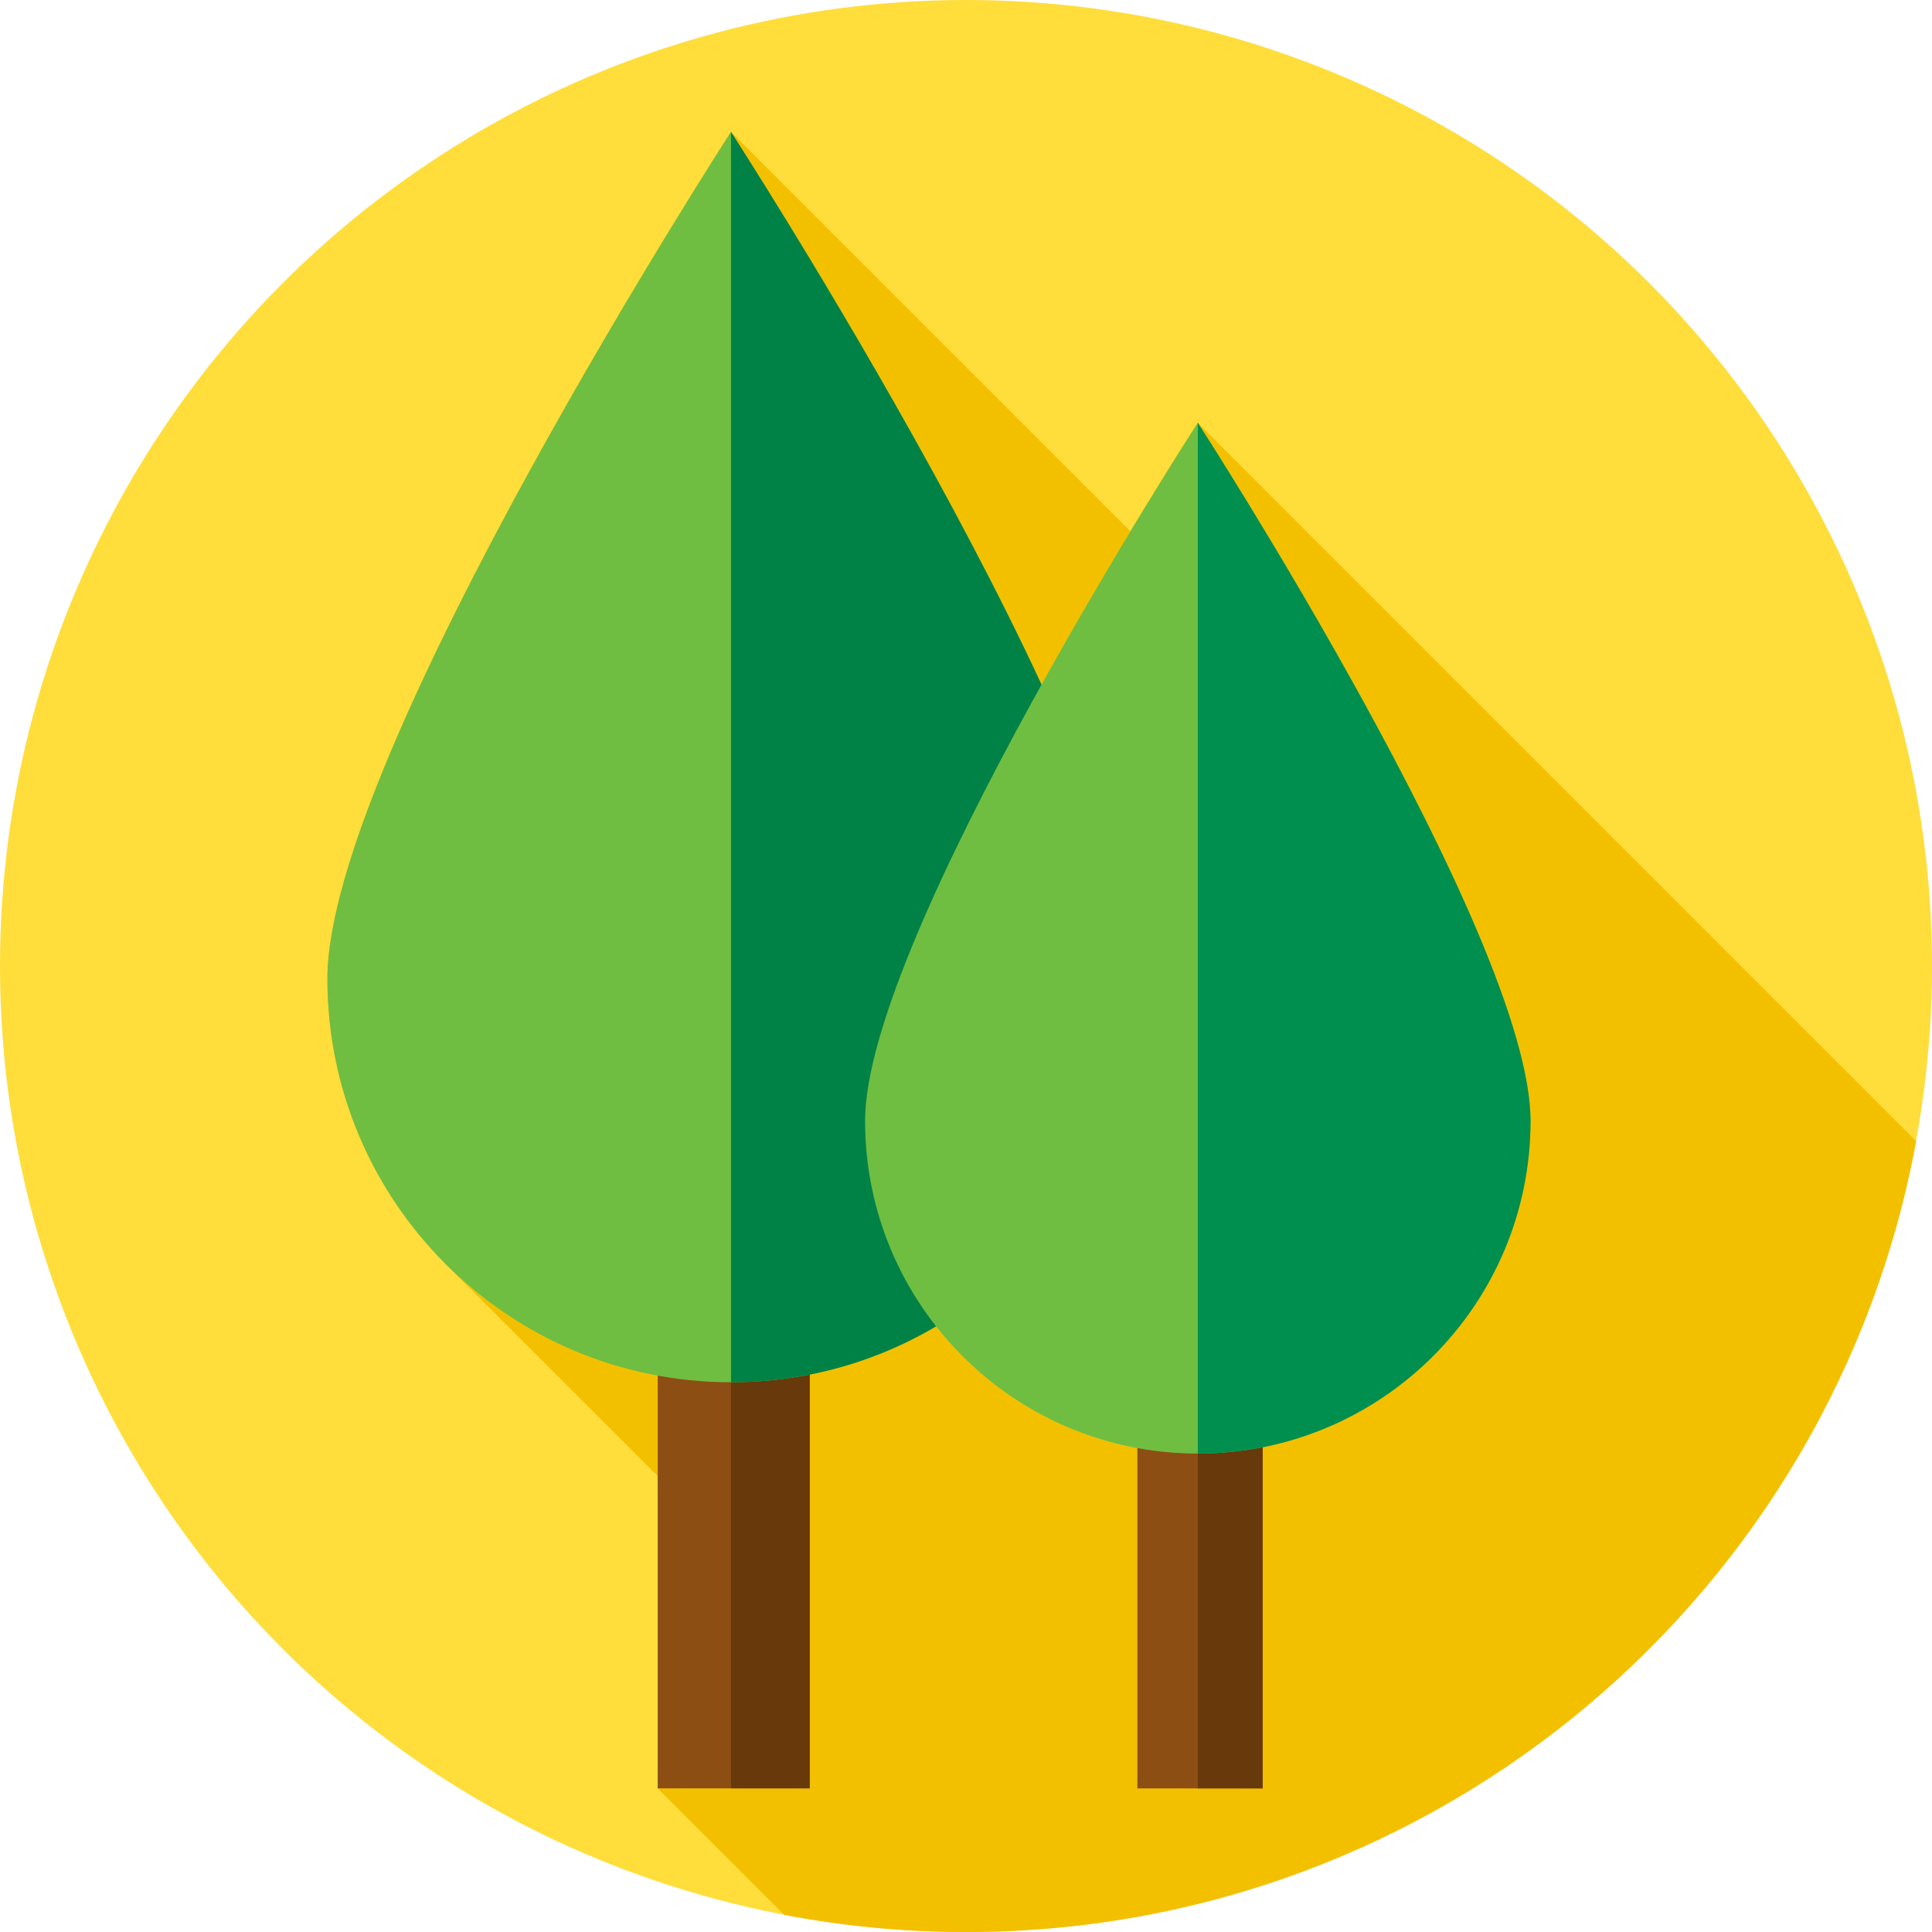
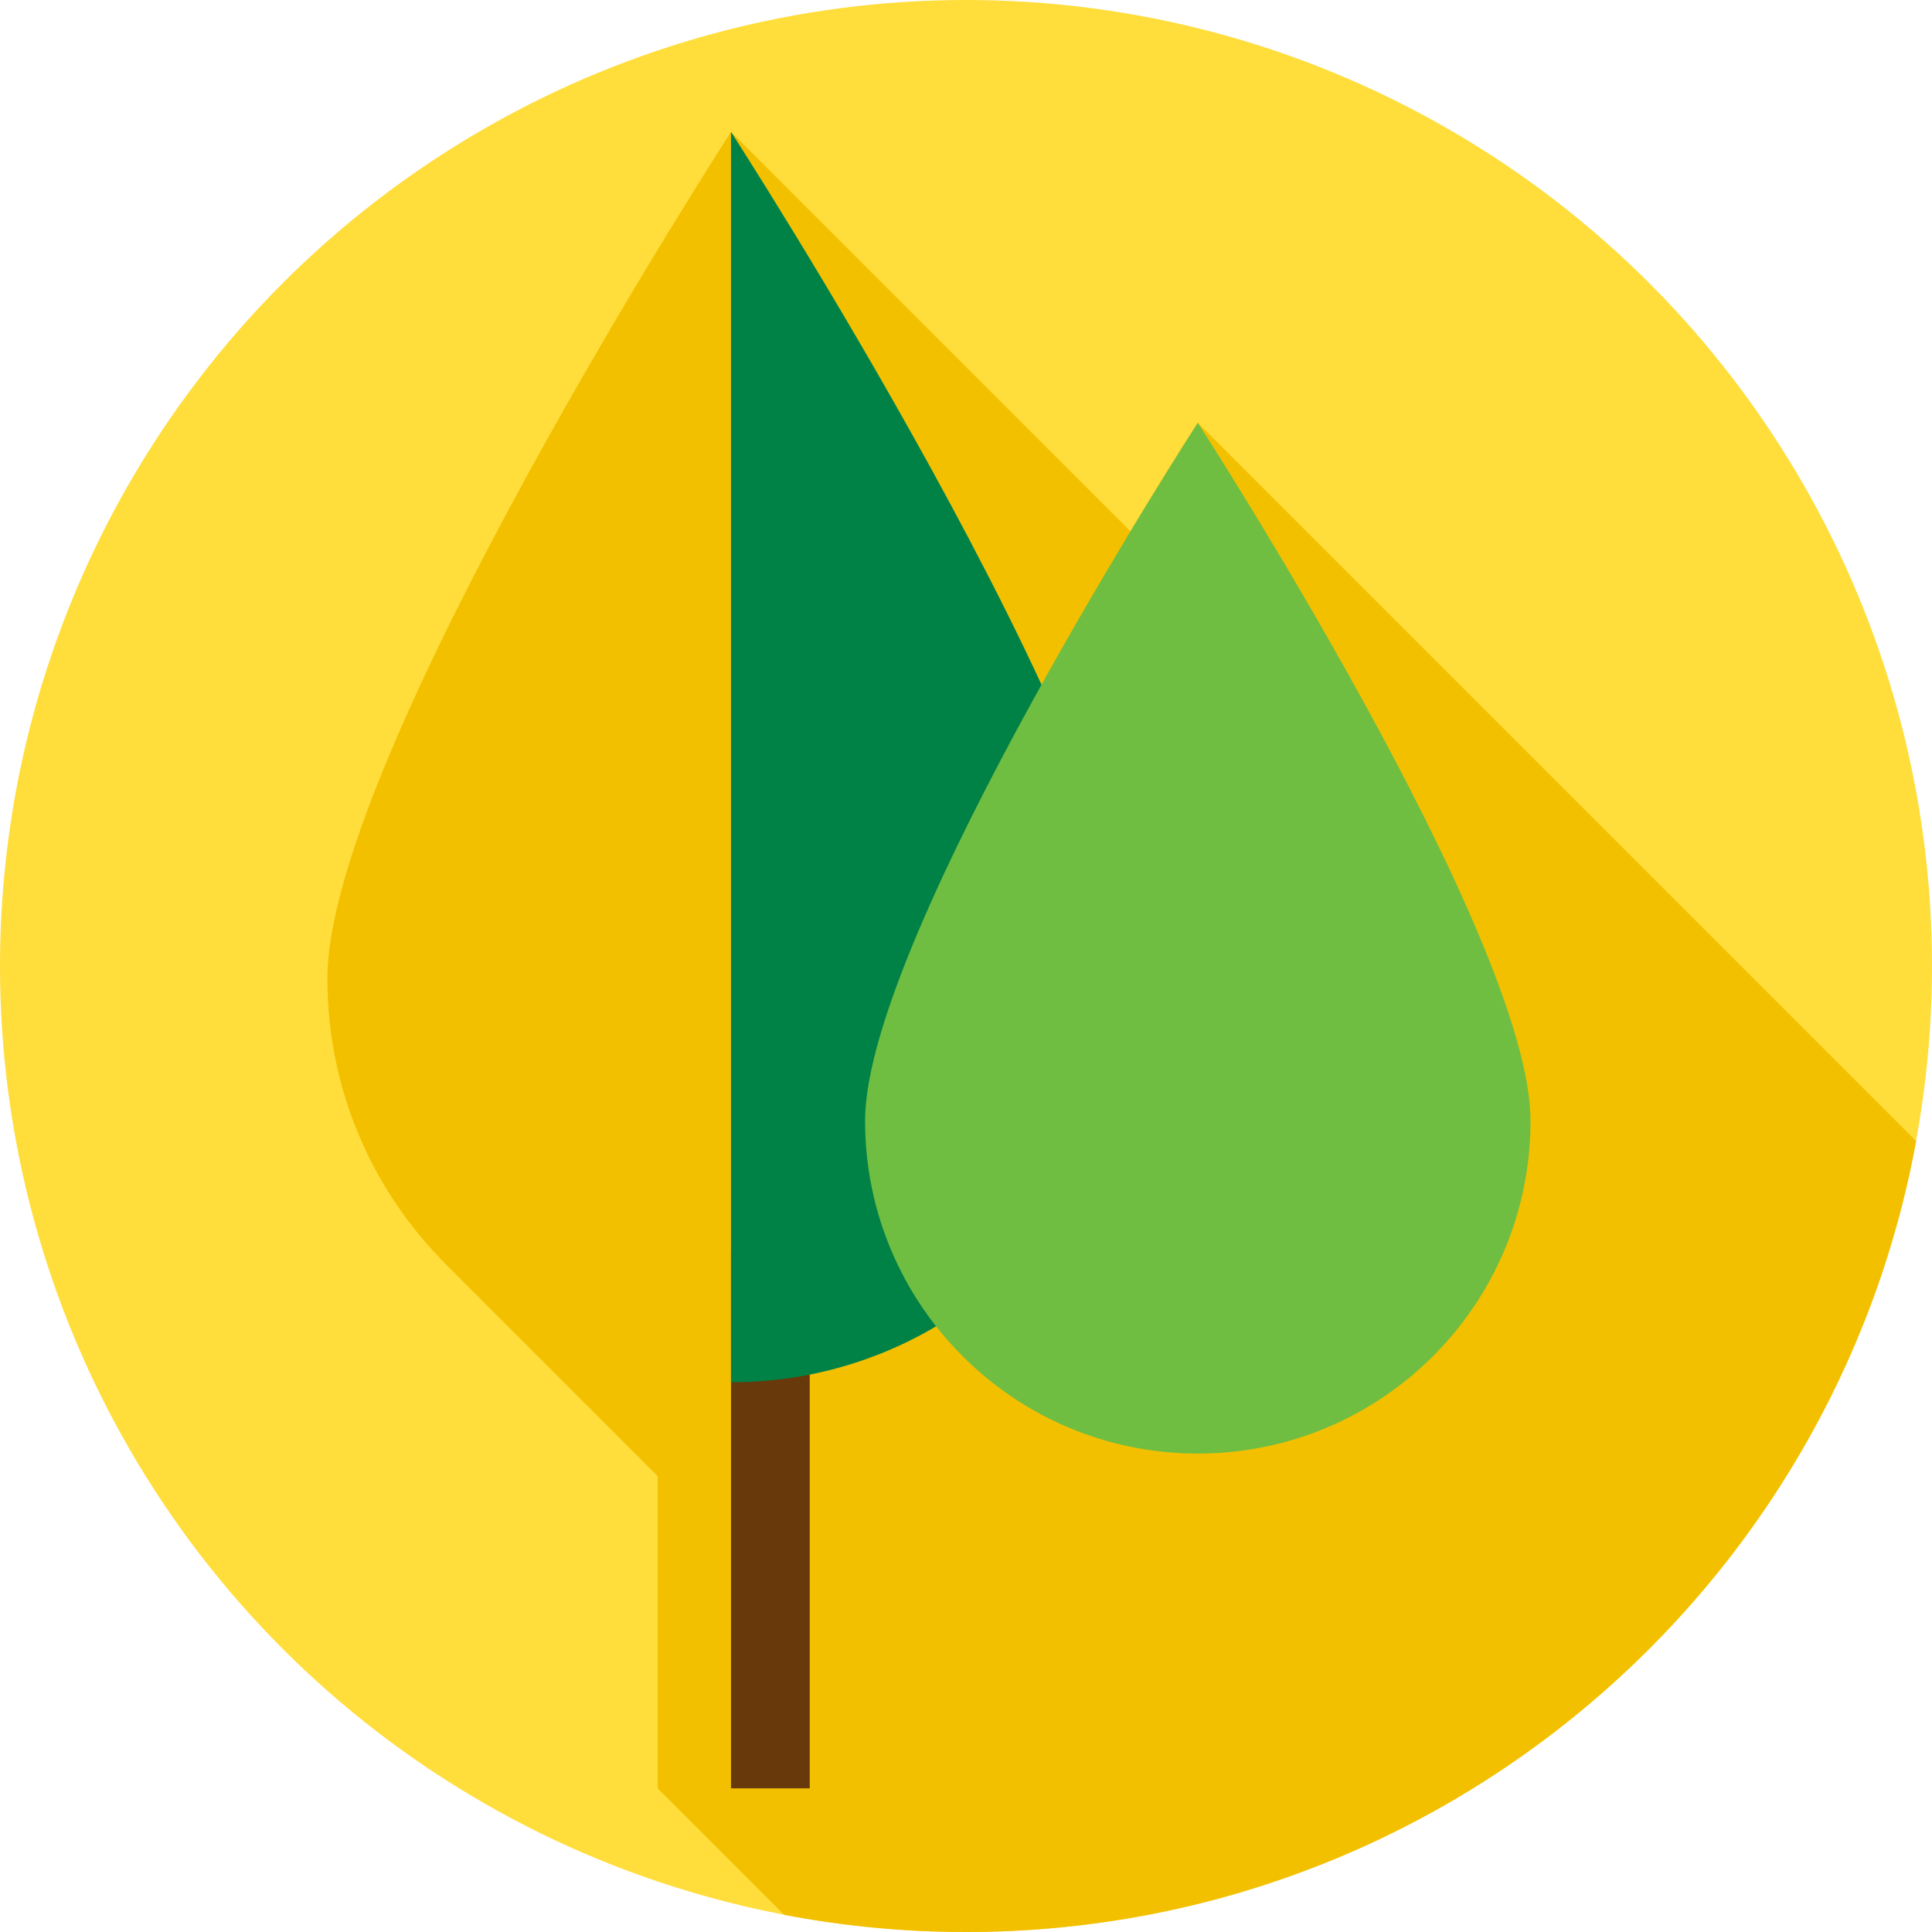
<svg xmlns="http://www.w3.org/2000/svg" width="1024" height="1024" version="1.1" id="Capa_1" x="0px" y="0px" viewBox="0 0 512 512" style="enable-background:new 0 0 512 512;" xml:space="preserve">
  <circle style="fill:#FFDD3B;" cx="256" cy="256" r="256" />
  <path style="fill:#F3C000;" d="M193.725,34.954L193.725,34.954c-0.033,0.05-106.959,165.34-106.958,224.403 c0,29.538,11.979,56.269,31.341,75.616l-0.014,0.014l56.212,56.212v82.735l33.521,33.521C223.43,510.426,239.53,512,256,512 c125.538,0,229.959-90.366,251.793-209.596L317.429,112.041c0,0-7.373,11.4-17.849,28.769L193.725,34.954z" />
-   <rect x="174.301" y="331.816" style="fill:#8D4E14;" width="40.277" height="142.115" />
  <rect x="193.727" y="331.816" style="fill:#68390A;" width="20.86" height="142.115" />
-   <path style="fill:#6FBE41;" d="M300.683,259.356c0,59.072-47.887,106.958-106.958,106.958S86.767,318.427,86.767,259.356 S193.725,34.954,193.725,34.954S300.683,200.284,300.683,259.356z" />
  <path style="fill:#008246;" d="M193.725,34.954v331.36c59.072,0,106.958-47.887,106.958-106.958 C300.683,200.284,193.725,34.954,193.725,34.954z" />
-   <rect x="301.417" y="356.774" style="fill:#8D4E14;" width="33.21" height="117.168" />
-   <rect x="317.43" y="356.774" style="fill:#68390A;" width="17.197" height="117.168" />
  <path style="fill:#6FBE41;" d="M405.605,297.036c0,48.698-39.477,88.175-88.175,88.175s-88.175-39.477-88.175-88.175 S317.43,112.04,317.43,112.04S405.605,248.338,405.605,297.036z" />
-   <path style="fill:#008F4E;" d="M317.429,112.041v273.172c48.698,0,88.175-39.477,88.175-88.175 C405.605,248.338,317.429,112.041,317.429,112.041z" />
</svg>